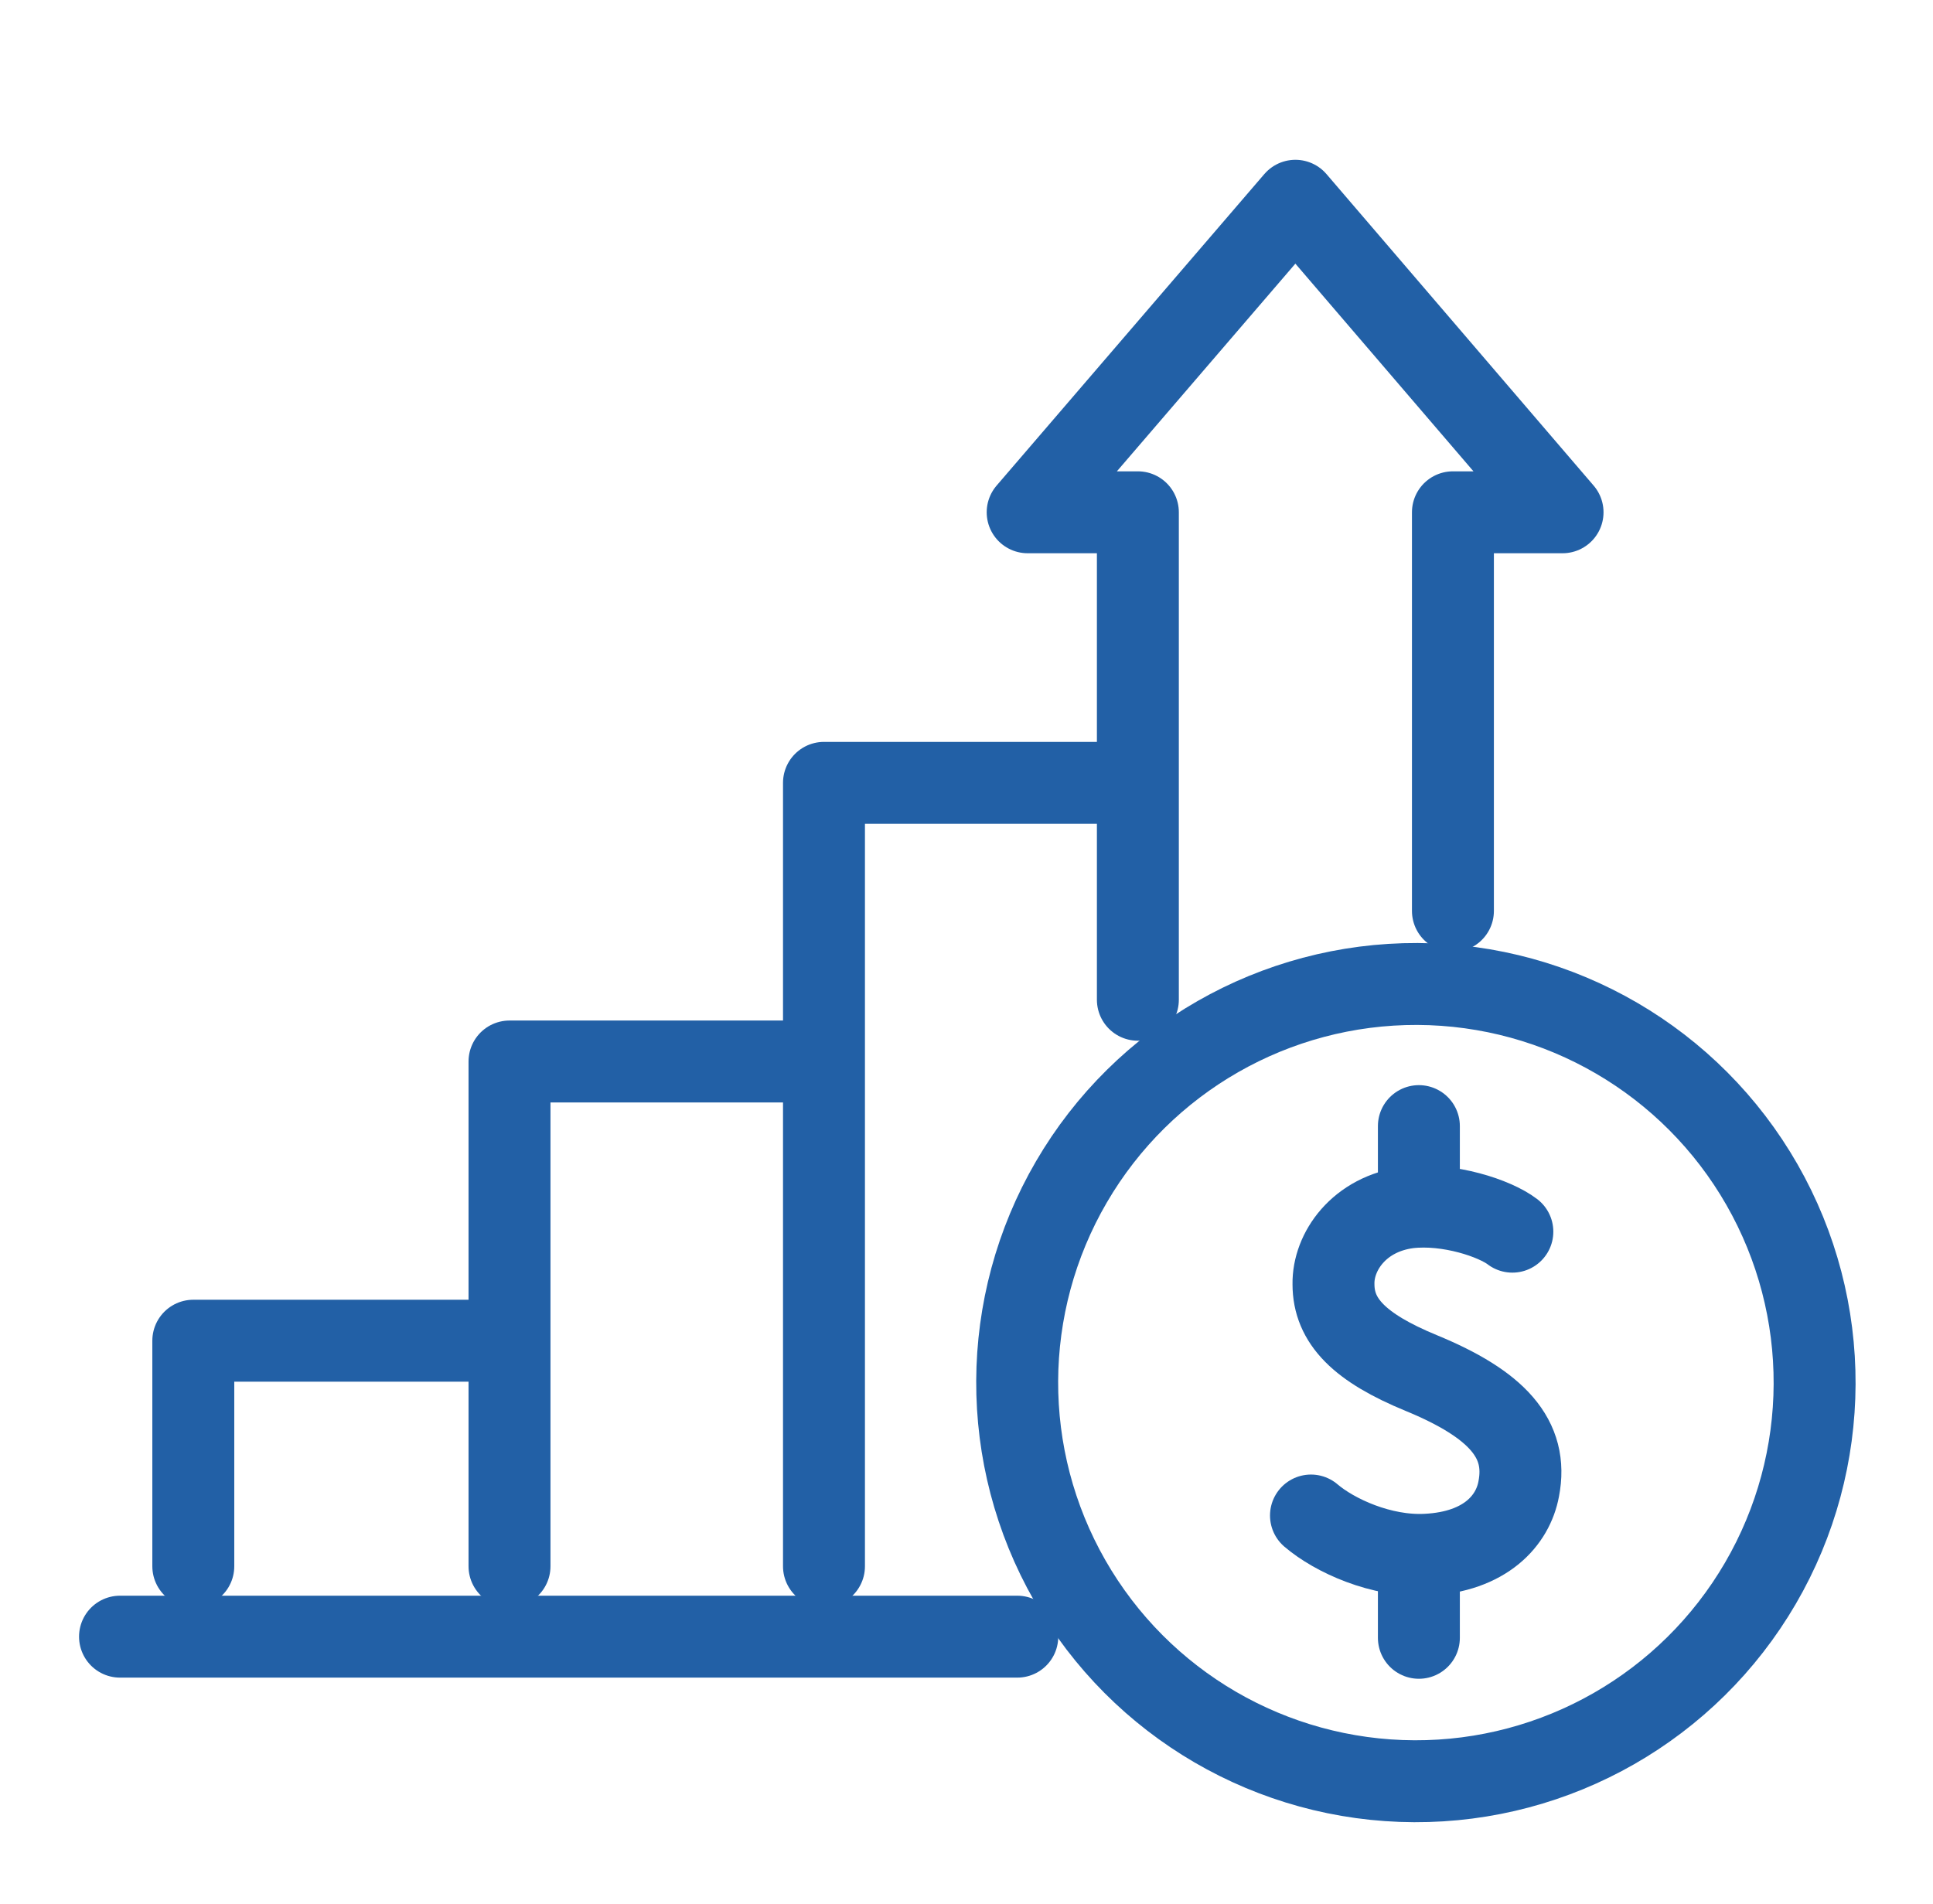
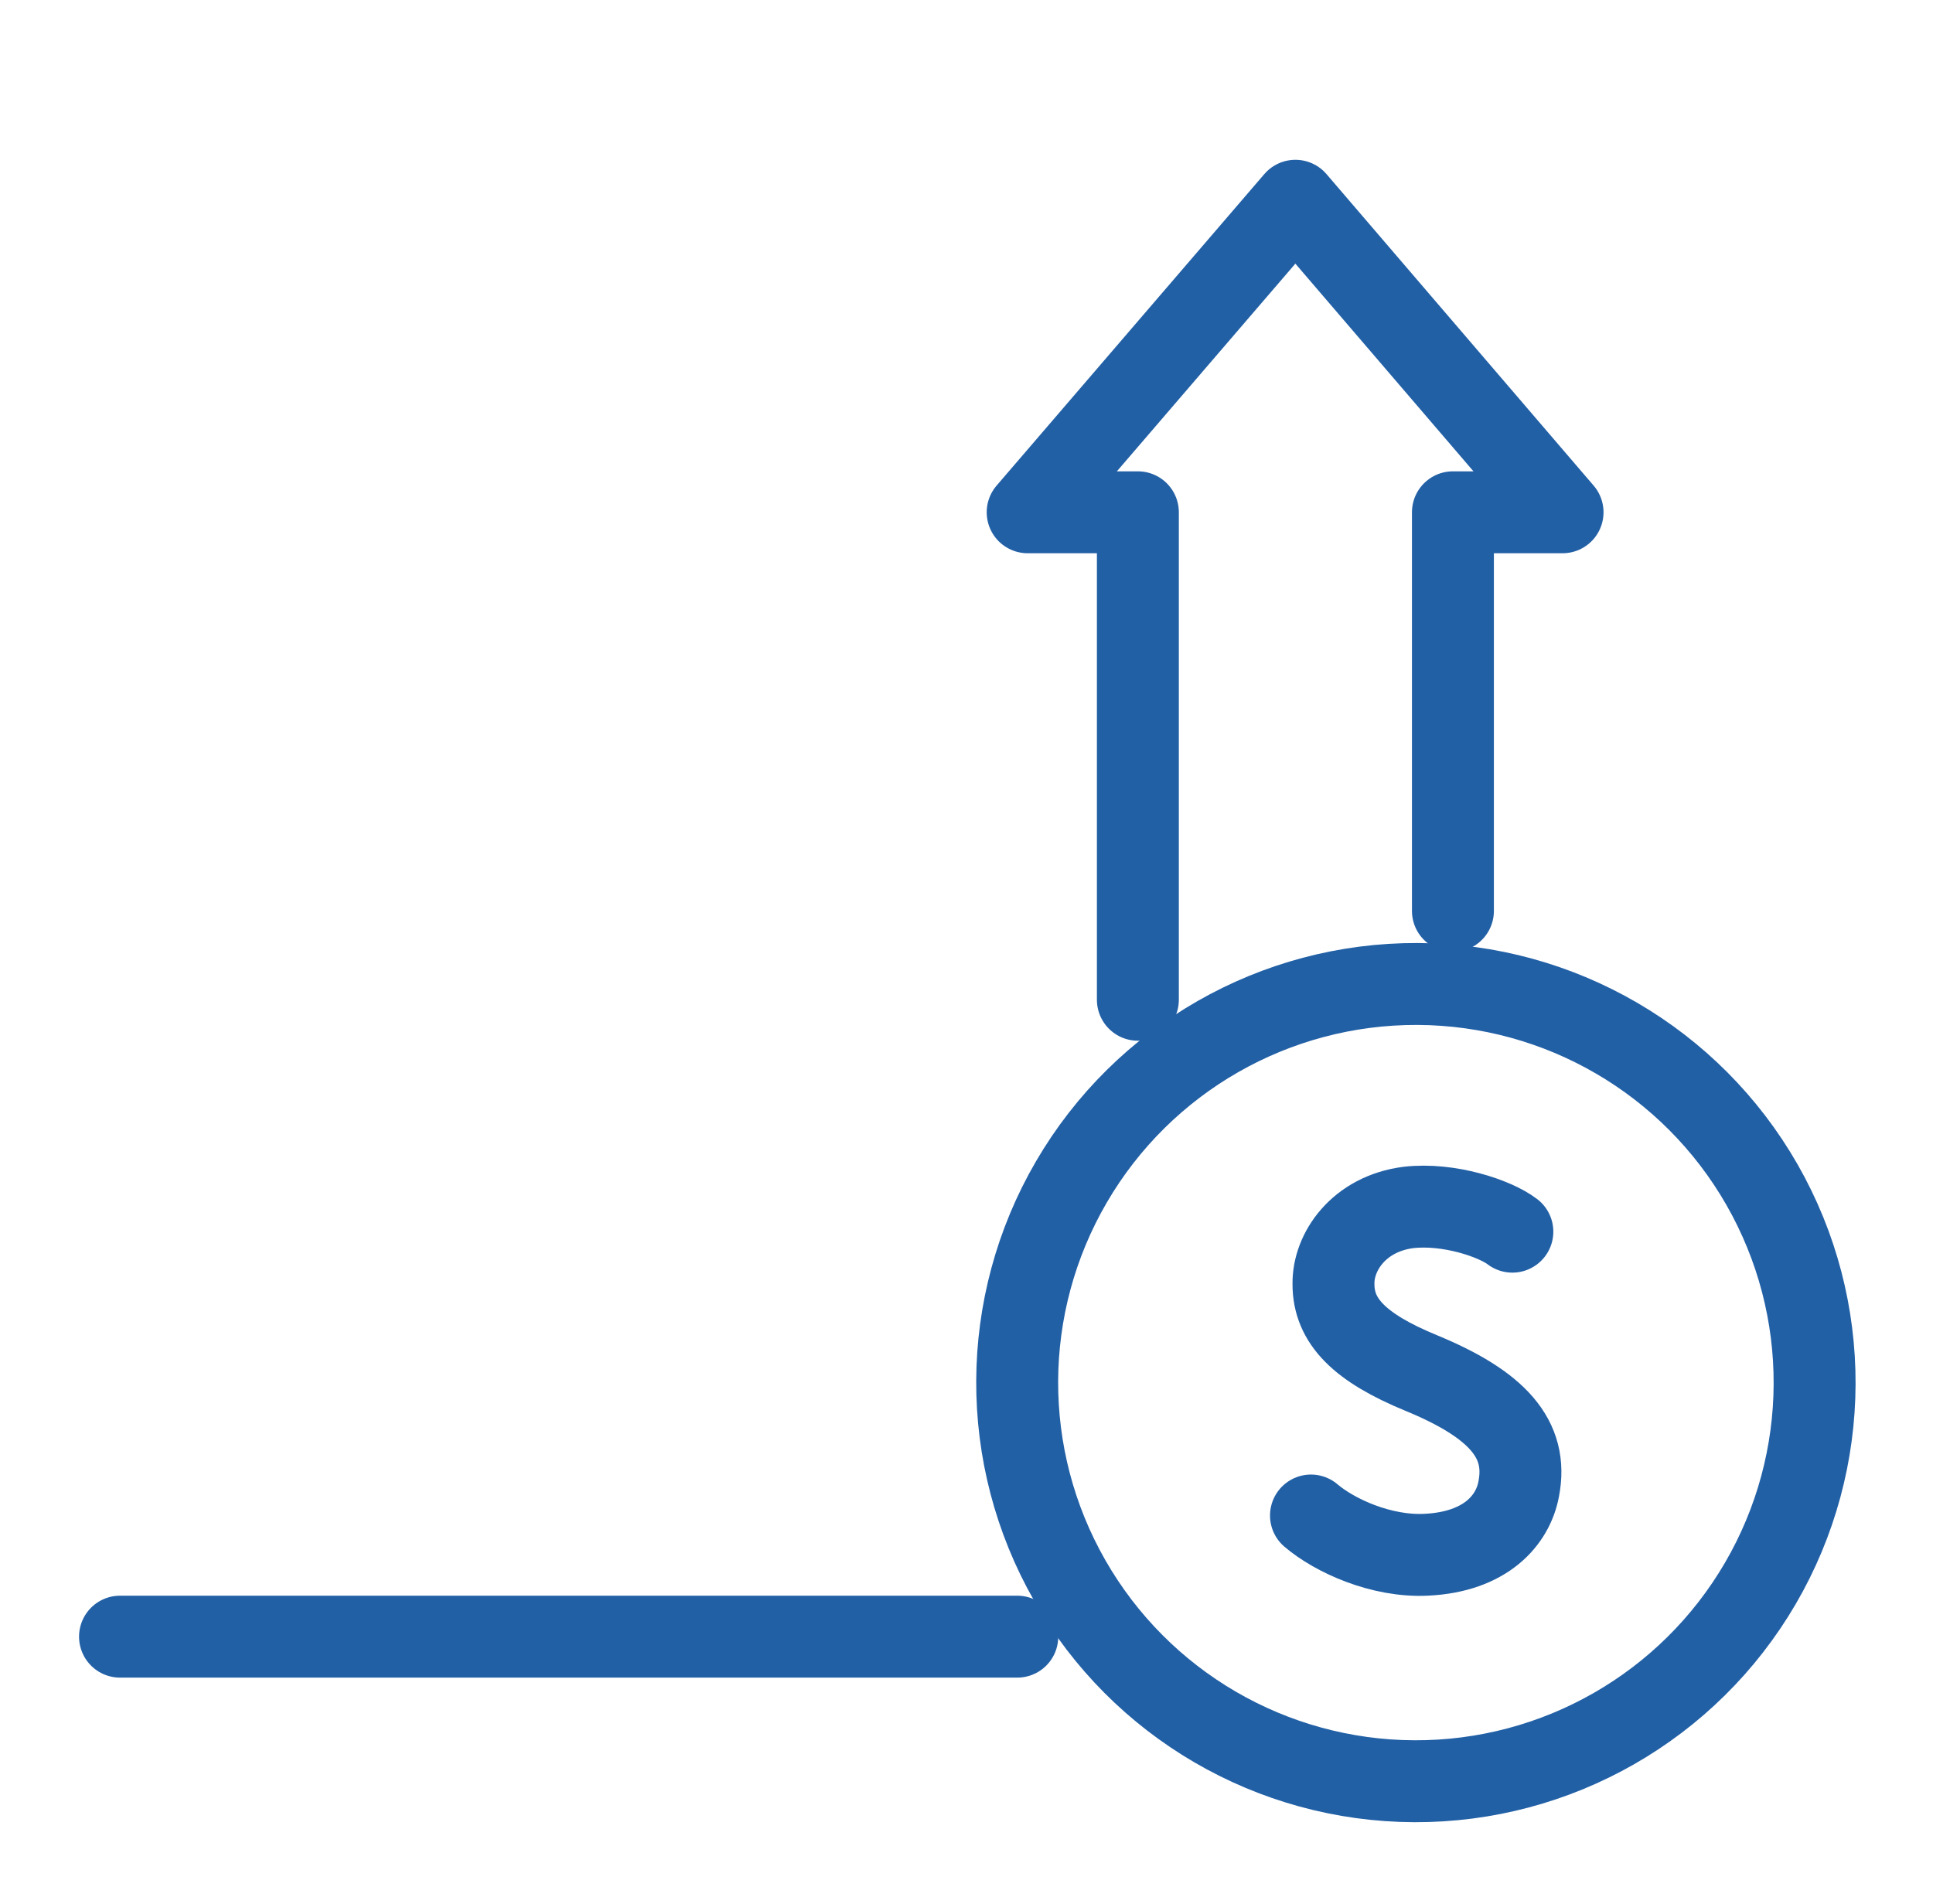
<svg xmlns="http://www.w3.org/2000/svg" id="Layer_1" viewBox="0 0 33.5 33">
  <defs>
    <style>.cls-1{fill:none;stroke:#2260a6;stroke-linecap:round;stroke-linejoin:round;stroke-width:1.42px;}</style>
  </defs>
  <line class="cls-1" x1="17.63" y1="28.37" x2="2.08" y2="28.37" />
-   <polyline class="cls-1" points="19.6 13.57 14.28 13.57 14.28 27.15" />
-   <polyline class="cls-1" points="14.16 18.4 8.83 18.4 8.83 27.15" />
-   <polyline class="cls-1" points="8.68 23.24 3.35 23.24 3.35 27.15" />
  <polyline class="cls-1" points="19.72 17.33 19.72 8.88 17.81 8.88 22.45 3.48 27.08 8.88 25.18 8.88 25.18 15.79" />
  <circle class="cls-1" cx="24.53" cy="23.96" r="6.91" transform="translate(.48 48.4) rotate(-89.77)" />
  <path class="cls-1" d="M26.21,21.35c-.3-.23-1.1-.5-1.8-.42-.86.11-1.31.77-1.3,1.33,0,.64.45,1.1,1.52,1.54,1.31.54,1.86,1.14,1.69,2.01-.1.54-.57,1.09-1.6,1.14-.78.04-1.59-.33-2-.68" />
-   <line class="cls-1" x1="24.59" y1="27.05" x2="24.59" y2="28.39" />
-   <line class="cls-1" x1="24.59" y1="20.85" x2="24.59" y2="19.52" />
</svg>